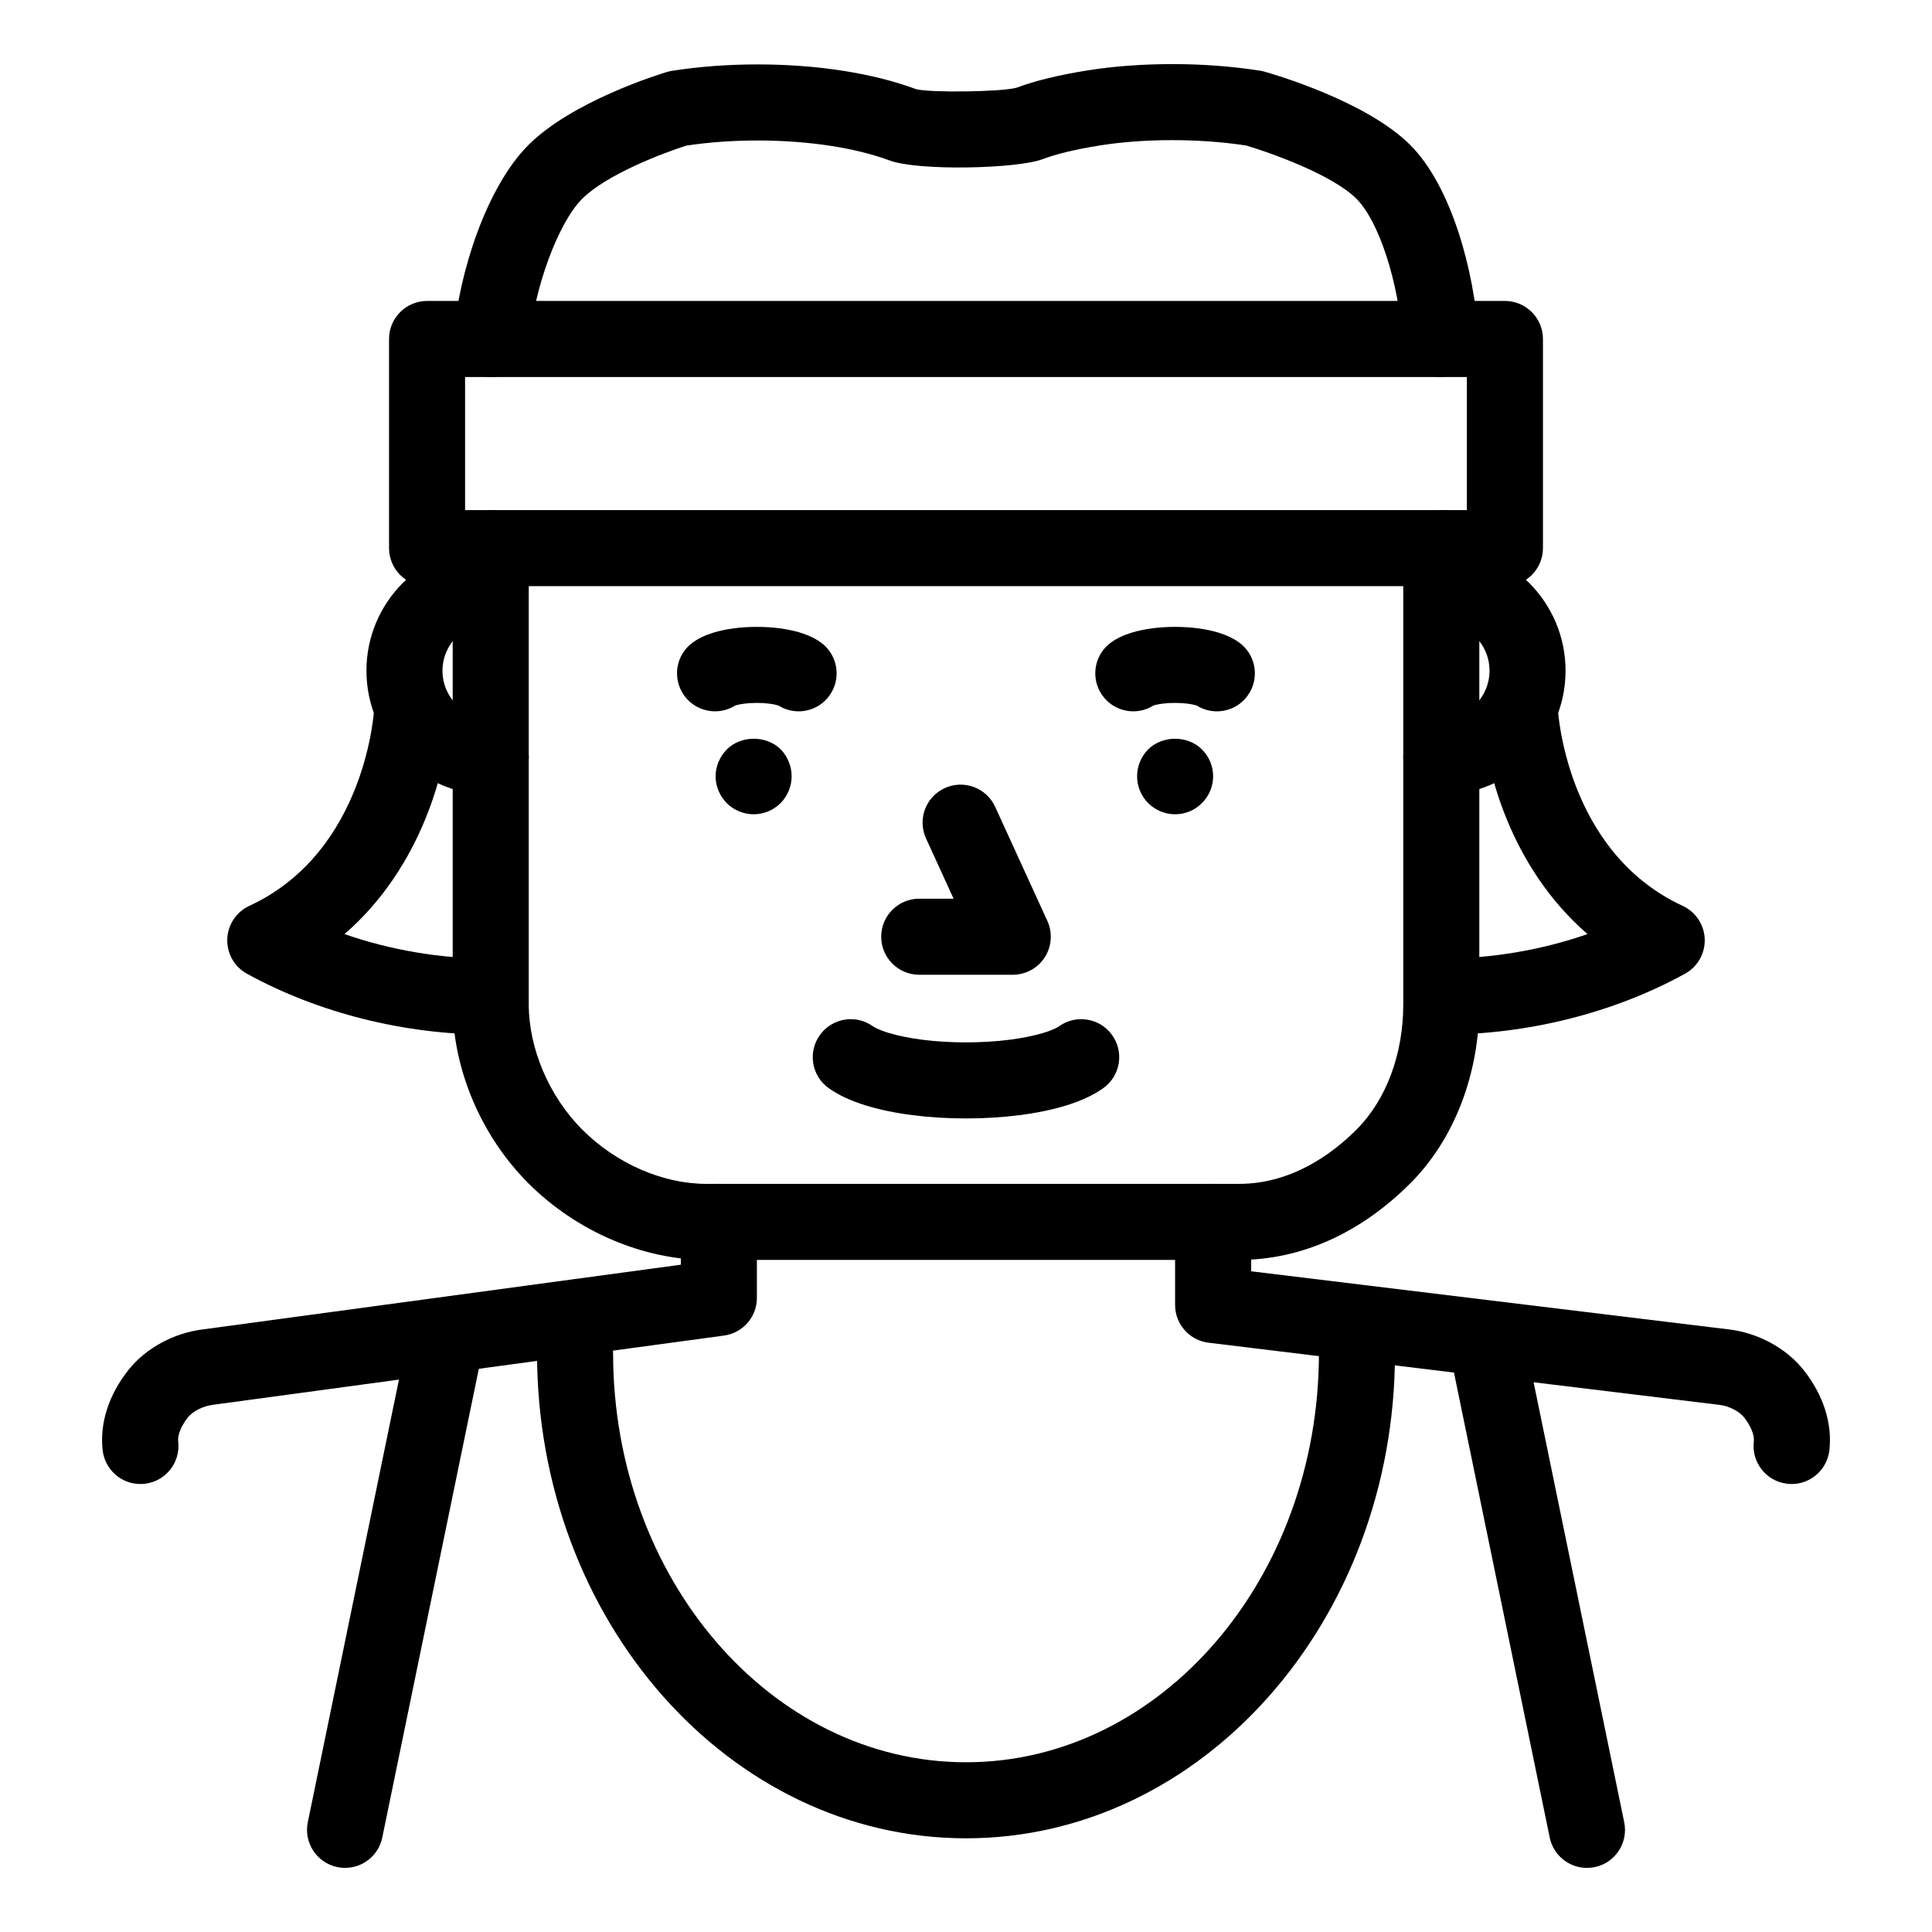
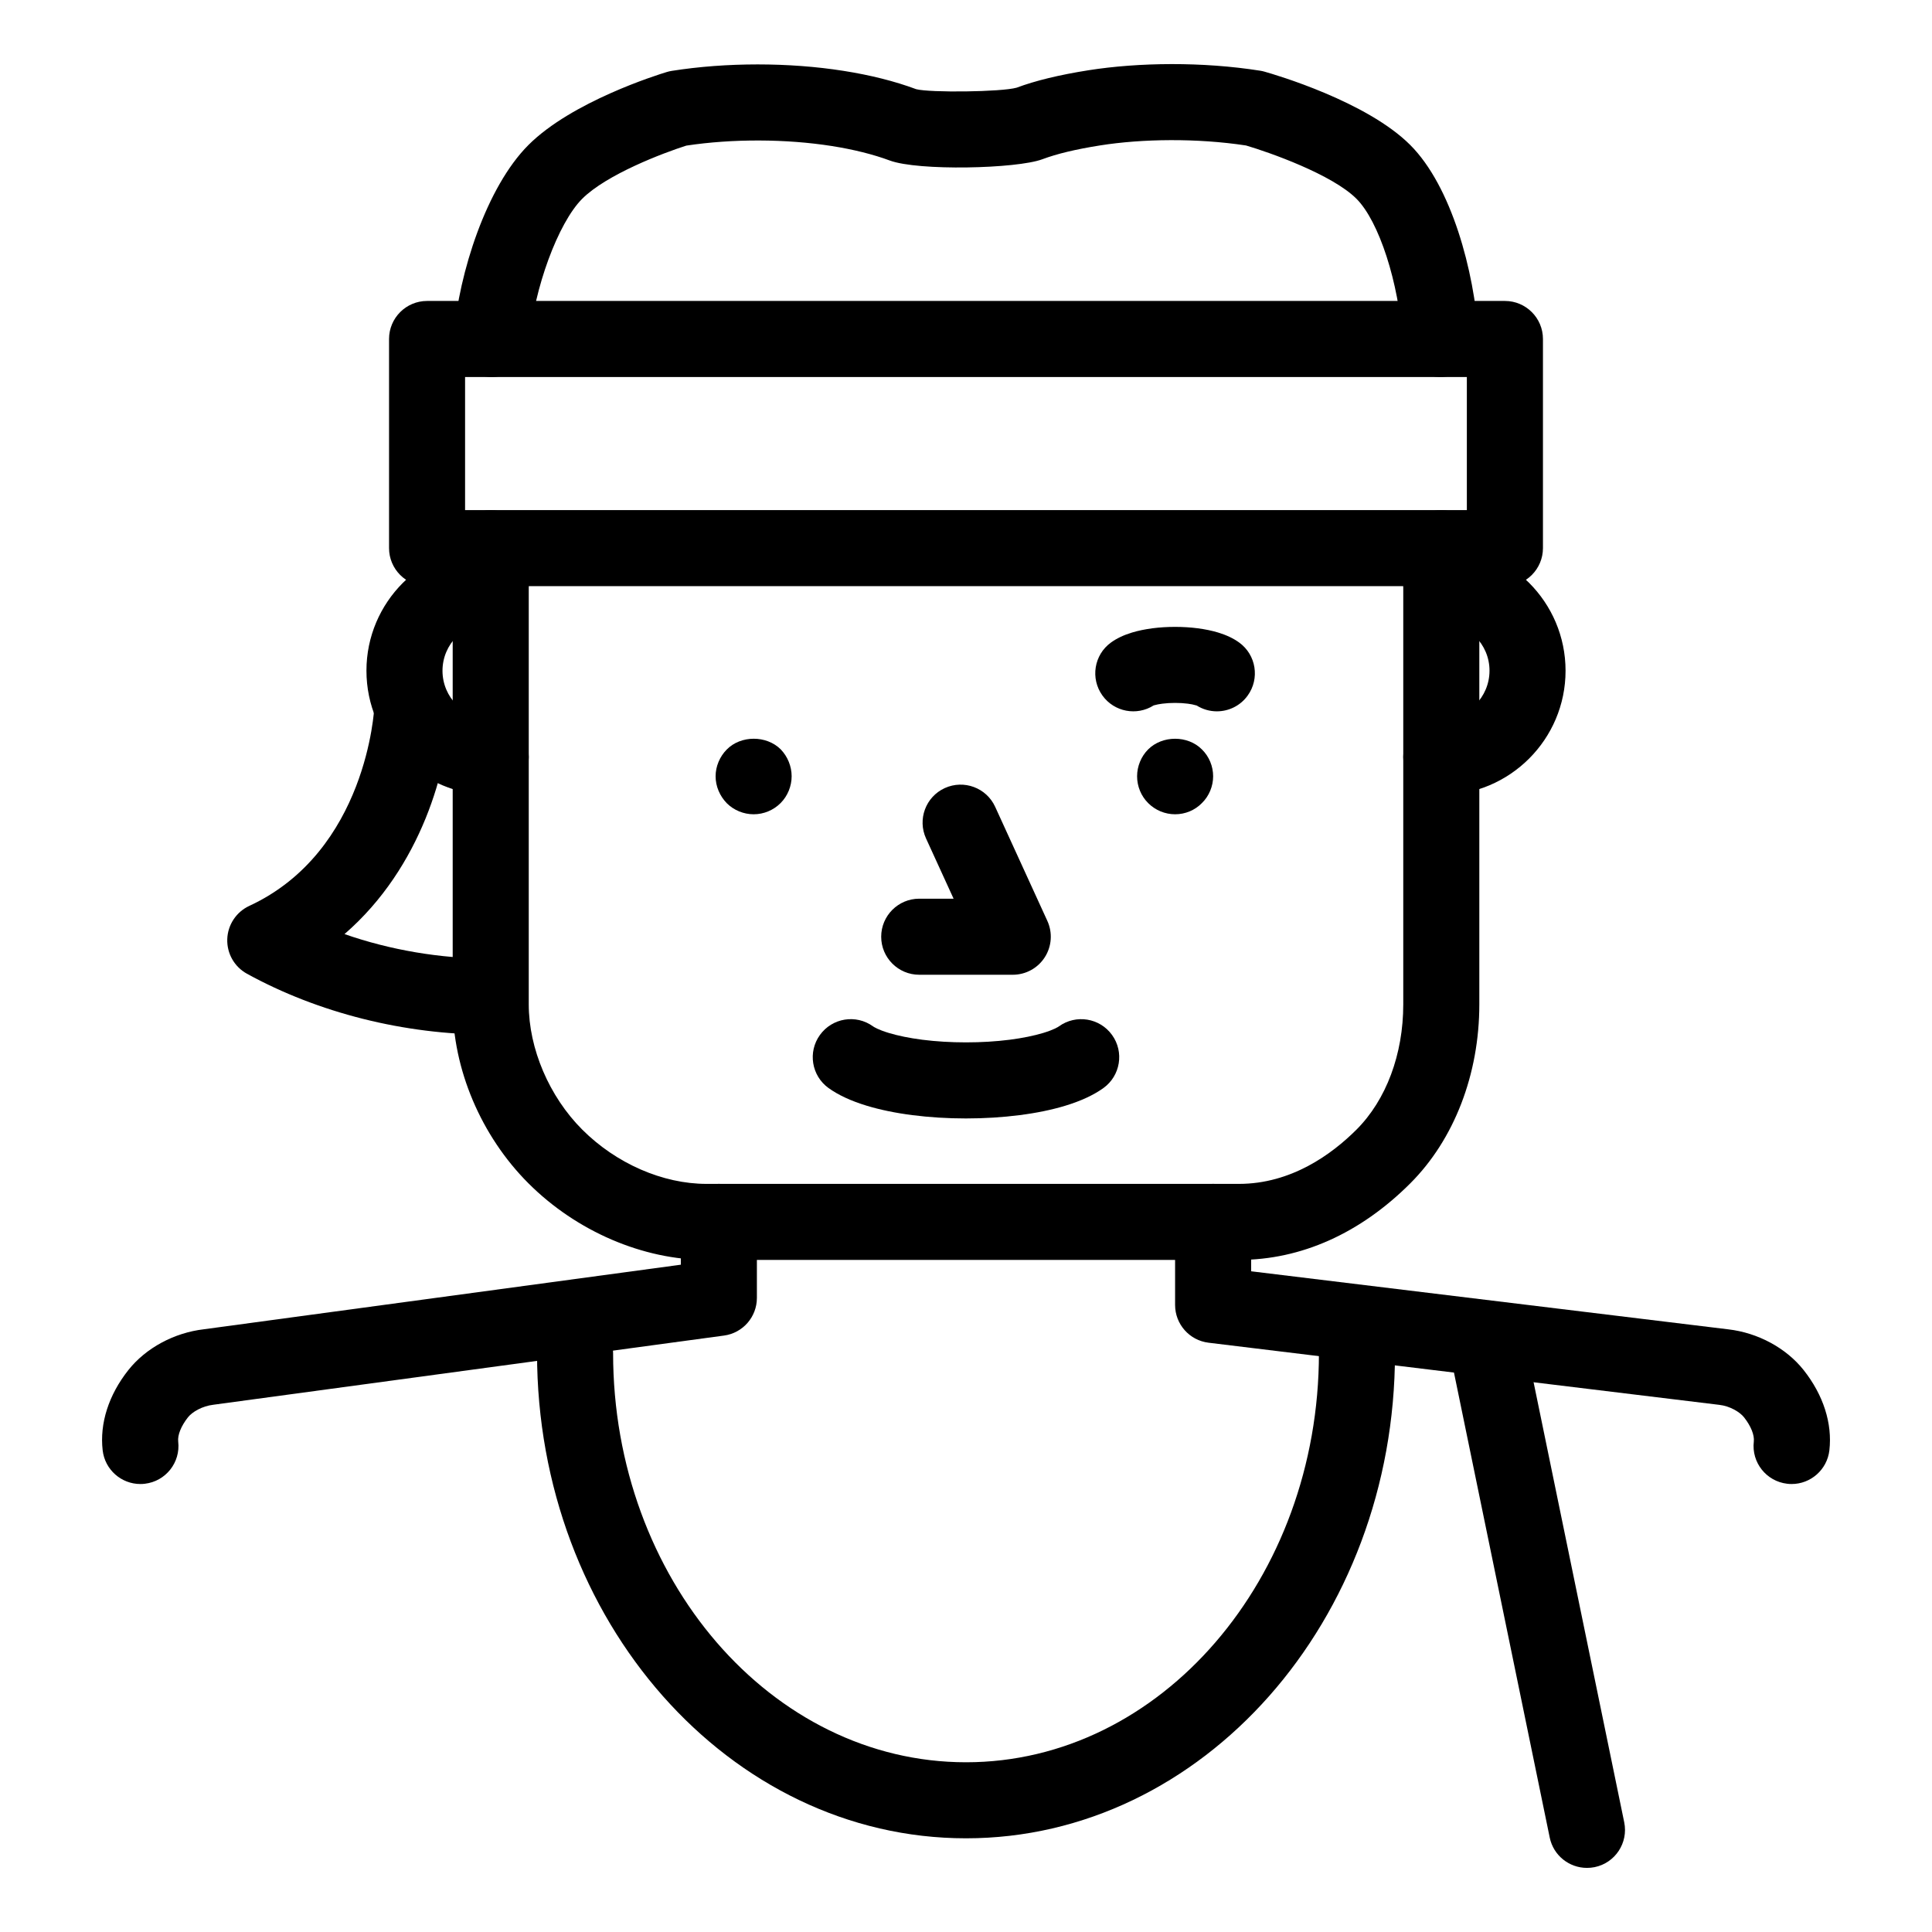
<svg xmlns="http://www.w3.org/2000/svg" fill="#000000" width="800px" height="800px" version="1.1" viewBox="144 144 512 512">
  <g>
    <path d="m472.32 477.89h-141.07c-16.852 0-34.496-7.586-47.203-20.293-12.574-12.57-20.078-30.301-20.078-47.422v-120.91c0-5.562 4.516-10.078 10.078-10.078s10.078 4.516 10.078 10.078v120.91c0 11.723 5.43 24.434 14.168 33.176 9.012 9.008 21.332 14.391 32.953 14.391h141.07c13.871 0 24.605-7.828 31.176-14.391 7.871-7.875 12.387-19.969 12.387-33.176v-120.91c0-5.562 4.516-10.078 10.078-10.078s10.078 4.516 10.078 10.078v120.91c0 18.516-6.664 35.797-18.293 47.422-13.281 13.277-28.988 20.293-45.422 20.293z" />
    <path d="m274.28 243.91c-0.281 0-0.562-0.012-0.855-0.035-5.547-0.469-9.664-5.34-9.195-10.887 1.402-16.676 8.656-39.395 19.809-50.559 11.48-11.488 34.109-18.57 36.641-19.336 0.441-0.137 0.898-0.238 1.355-0.312 14.43-2.281 31.074-2.281 45.523 0 7.141 1.125 13.617 2.754 19.25 4.856 3.691 0.953 22.539 0.746 26.598-0.395 4.984-1.863 11.281-3.394 19.035-4.621 13.355-2.106 30.27-2.293 45.52 0.117 0.395 0.059 0.785 0.145 1.164 0.258 2.734 0.77 27.051 7.875 38.602 19.426 10.938 10.938 16.973 33.371 18.102 50.754 0.359 5.551-3.856 10.348-9.406 10.707-5.453 0.418-10.344-3.848-10.707-9.402-1.008-15.586-6.266-31.84-12.238-37.805-6.457-6.457-23.121-12.316-29.266-14.121-13.008-1.98-27.508-1.785-38.637-0.023-6.41 1.012-11.438 2.211-15.367 3.68-6.75 2.516-32.883 3.141-40.449 0.312-4.301-1.602-9.609-2.926-15.34-3.828-12.156-1.91-26.348-1.953-38.543-0.105-6.074 1.926-21.113 7.621-27.594 14.098-6.383 6.387-12.785 23.797-13.977 37.996-0.434 5.25-4.836 9.227-10.023 9.227z" />
    <path d="m412.4 402.32h-24.797c-5.562 0-10.078-4.516-10.078-10.078s4.516-10.078 10.078-10.078h9.109l-7.301-15.961c-2.316-5.059-0.098-11.039 4.969-13.355 5.062-2.301 11.039-0.09 13.352 4.973l13.828 30.23c1.426 3.117 1.168 6.75-0.684 9.637-1.852 2.891-5.047 4.633-8.477 4.633z" />
    <path d="m400 440.4c-4.918 0-9.691-0.297-14.188-0.875-4.492-0.57-8.594-1.422-12.184-2.516-4.098-1.246-7.481-2.816-10.051-4.664-4.516-3.254-5.543-9.551-2.289-14.066 3.254-4.519 9.547-5.551 14.066-2.289 0.191 0.141 1.301 0.875 4.137 1.738 2.484 0.754 5.551 1.379 8.887 1.809 7.309 0.938 15.941 0.938 23.23 0 3.344-0.43 6.41-1.055 8.887-1.805 2.848-0.867 3.953-1.598 4.144-1.742 4.519-3.254 10.812-2.227 14.066 2.289 3.254 4.516 2.227 10.812-2.289 14.066-2.57 1.848-5.953 3.422-10.062 4.672-3.578 1.09-7.68 1.941-12.184 2.508-4.481 0.578-9.258 0.875-14.172 0.875z" />
    <path d="m343.72 359.79c-2.625 0-5.238-1.059-7.106-2.922-1.863-1.914-2.973-4.484-2.973-7.152 0-2.621 1.109-5.238 2.973-7.106 3.727-3.777 10.48-3.777 14.258-0.051 1.863 1.914 2.922 4.535 2.922 7.152 0 2.621-1.059 5.238-2.922 7.106-1.914 1.918-4.488 2.973-7.152 2.973z" />
-     <path d="m455.42 359.79c-2.672 0-5.238-1.059-7.152-2.973-1.867-1.863-2.926-4.434-2.926-7.102 0-2.621 1.059-5.238 2.922-7.106 3.777-3.777 10.531-3.777 14.258 0 1.918 1.867 2.973 4.484 2.973 7.106s-1.059 5.238-2.973 7.106c-1.863 1.914-4.434 2.969-7.102 2.969z" />
+     <path d="m455.42 359.79c-2.672 0-5.238-1.059-7.152-2.973-1.867-1.863-2.926-4.434-2.926-7.102 0-2.621 1.059-5.238 2.922-7.106 3.777-3.777 10.531-3.777 14.258 0 1.918 1.867 2.973 4.484 2.973 7.106s-1.059 5.238-2.973 7.106c-1.863 1.914-4.434 2.969-7.102 2.969" />
    <path d="m466.48 332.51c-1.84 0-3.691-0.504-5.352-1.543-0.832-0.25-1.551-0.383-2.336-0.484-2.074-0.273-4.68-0.273-6.766 0-0.82 0.105-1.57 0.246-2.207 0.434-0.055 0.02-0.086 0.031-0.098 0.031-4.473 2.832-10.418 1.727-13.551-2.609-3.258-4.508-2.254-10.809 2.254-14.066 1.527-1.102 3.34-1.965 5.547-2.637 1.652-0.5 3.477-0.875 5.461-1.137 3.777-0.492 8.184-0.492 11.949 0 1.988 0.258 3.812 0.637 5.441 1.129 2.227 0.68 4.047 1.543 5.566 2.644 4.508 3.258 5.516 9.559 2.254 14.066-1.957 2.723-5.039 4.172-8.164 4.172z" />
-     <path d="m355.64 332.51c-1.84 0-3.691-0.504-5.352-1.543-0.832-0.25-1.551-0.383-2.336-0.484-2.074-0.273-4.68-0.273-6.766 0-0.82 0.105-1.57 0.246-2.207 0.434-0.055 0.02-0.086 0.031-0.098 0.031-4.469 2.832-10.418 1.727-13.551-2.609-3.258-4.508-2.254-10.809 2.254-14.066 1.527-1.102 3.34-1.965 5.547-2.637 1.652-0.5 3.477-0.875 5.461-1.137 3.777-0.492 8.184-0.492 11.949 0 1.988 0.258 3.812 0.637 5.441 1.129 2.227 0.68 4.047 1.543 5.566 2.644 4.508 3.258 5.516 9.559 2.254 14.066-1.957 2.723-5.043 4.172-8.164 4.172z" />
    <path d="m525.95 354.69c-5.562 0-10.078-4.516-10.078-10.078s4.516-10.078 10.078-10.078c7.047 0 12.785-5.738 12.785-12.793 0.004-7.047-5.734-12.781-12.785-12.781-5.562 0-10.078-4.516-10.078-10.078s4.516-10.078 10.078-10.078c18.164 0 32.938 14.777 32.938 32.945 0.004 18.168-14.773 32.941-32.938 32.941z" />
-     <path d="m526.28 418.18c-5.562 0-10.078-4.516-10.078-10.078s4.516-10.078 10.078-10.078c13.105 0 26.285-2.258 38.422-6.484-20.535-17.773-27.406-44.148-28.027-59.293-0.23-5.562 4.09-10.254 9.652-10.48 5.684-0.18 10.254 4.098 10.48 9.656 0.016 0.379 1.918 38.188 33.129 52.645 3.445 1.598 5.703 4.996 5.836 8.797 0.125 3.797-1.883 7.344-5.215 9.18-18.914 10.41-41.742 16.137-64.277 16.137z" />
    <path d="m274.05 354.69c-18.164 0-32.938-14.777-32.938-32.945-0.004-18.168 14.773-32.938 32.938-32.938 5.562 0 10.078 4.516 10.078 10.078s-4.516 10.078-10.078 10.078c-7.047 0-12.785 5.738-12.785 12.793 0 7.055 5.738 12.793 12.785 12.793 5.562 0 10.078 4.516 10.078 10.078-0.004 5.555-4.516 10.062-10.078 10.062z" />
    <path d="m273.72 418.18c-22.535 0-45.363-5.734-64.277-16.133-3.332-1.828-5.344-5.379-5.215-9.18 0.133-3.793 2.394-7.199 5.836-8.797 31.211-14.453 33.117-52.266 33.129-52.645 0.227-5.562 4.801-9.82 10.48-9.656 5.562 0.227 9.883 4.922 9.652 10.48-0.621 15.141-7.492 41.516-28.027 59.293 12.137 4.227 25.316 6.484 38.422 6.484 5.562 0 10.078 4.516 10.078 10.078-0.004 5.559-4.516 10.074-10.078 10.074z" />
    <path d="m181.2 537.28c-5.043 0-9.395-3.785-9.992-8.918-0.828-7.133 1.586-14.691 6.812-21.285 4.648-5.859 12.137-9.898 20.047-10.812l126.36-17.109v-11.344c0-5.562 4.516-10.078 10.078-10.078s10.078 4.516 10.078 10.078v20.148c0 5.043-3.727 9.309-8.723 9.98l-135.29 18.328c-3.043 0.352-5.648 1.934-6.75 3.324-1.82 2.301-2.797 4.715-2.594 6.449 0.645 5.531-3.32 10.531-8.848 11.168-0.395 0.051-0.793 0.07-1.18 0.07z" />
    <path d="m618.8 537.28c-0.387 0-0.781-0.02-1.176-0.07-5.527-0.641-9.492-5.637-8.848-11.168 0.203-1.738-0.77-4.144-2.602-6.453-1.098-1.387-3.703-2.969-6.543-3.289l-135.36-16.469c-5.055-0.617-8.859-4.91-8.859-10.004v-22.016c0-5.562 4.516-10.078 10.078-10.078s10.078 4.516 10.078 10.078v13.094l126.44 15.383c7.844 0.902 15.332 4.938 19.977 10.797 5.223 6.602 7.644 14.156 6.816 21.289-0.605 5.121-4.957 8.906-10 8.906z" />
    <path d="m542.82 299.33h-285.64c-5.562 0-10.078-4.516-10.078-10.078v-55.418c0-5.562 4.516-10.078 10.078-10.078h285.64c5.562 0 10.078 4.516 10.078 10.078v55.418c0 5.562-4.516 10.078-10.074 10.078zm-275.57-20.152h265.48v-35.266h-265.48z" />
    <path d="m400 631.17c-62.684 0-113.68-57.688-113.68-128.59 0-5.562 4.516-10.078 10.078-10.078s10.078 4.516 10.078 10.078c0 59.793 41.957 108.44 93.531 108.44 51.57 0 93.523-48.648 93.523-108.44 0-5.562 4.516-10.078 10.078-10.078s10.078 4.516 10.078 10.078c-0.008 70.906-51.004 128.59-113.68 128.59z" />
-     <path d="m235.45 639.01c-0.676 0-1.359-0.066-2.039-0.207-5.453-1.125-8.957-6.449-7.84-11.898l26.598-129.15c1.129-5.457 6.445-8.973 11.898-7.84 5.453 1.125 8.957 6.449 7.84 11.898l-26.598 129.15c-0.98 4.769-5.176 8.047-9.859 8.047z" />
    <path d="m564.55 639.01c-4.684 0-8.879-3.273-9.859-8.047l-26.594-129.14c-1.125-5.453 2.387-10.781 7.84-11.898 5.426-1.133 10.777 2.383 11.898 7.84l26.598 129.15c1.125 5.453-2.387 10.781-7.84 11.898-0.684 0.137-1.367 0.199-2.043 0.199z" />
  </g>
</svg>